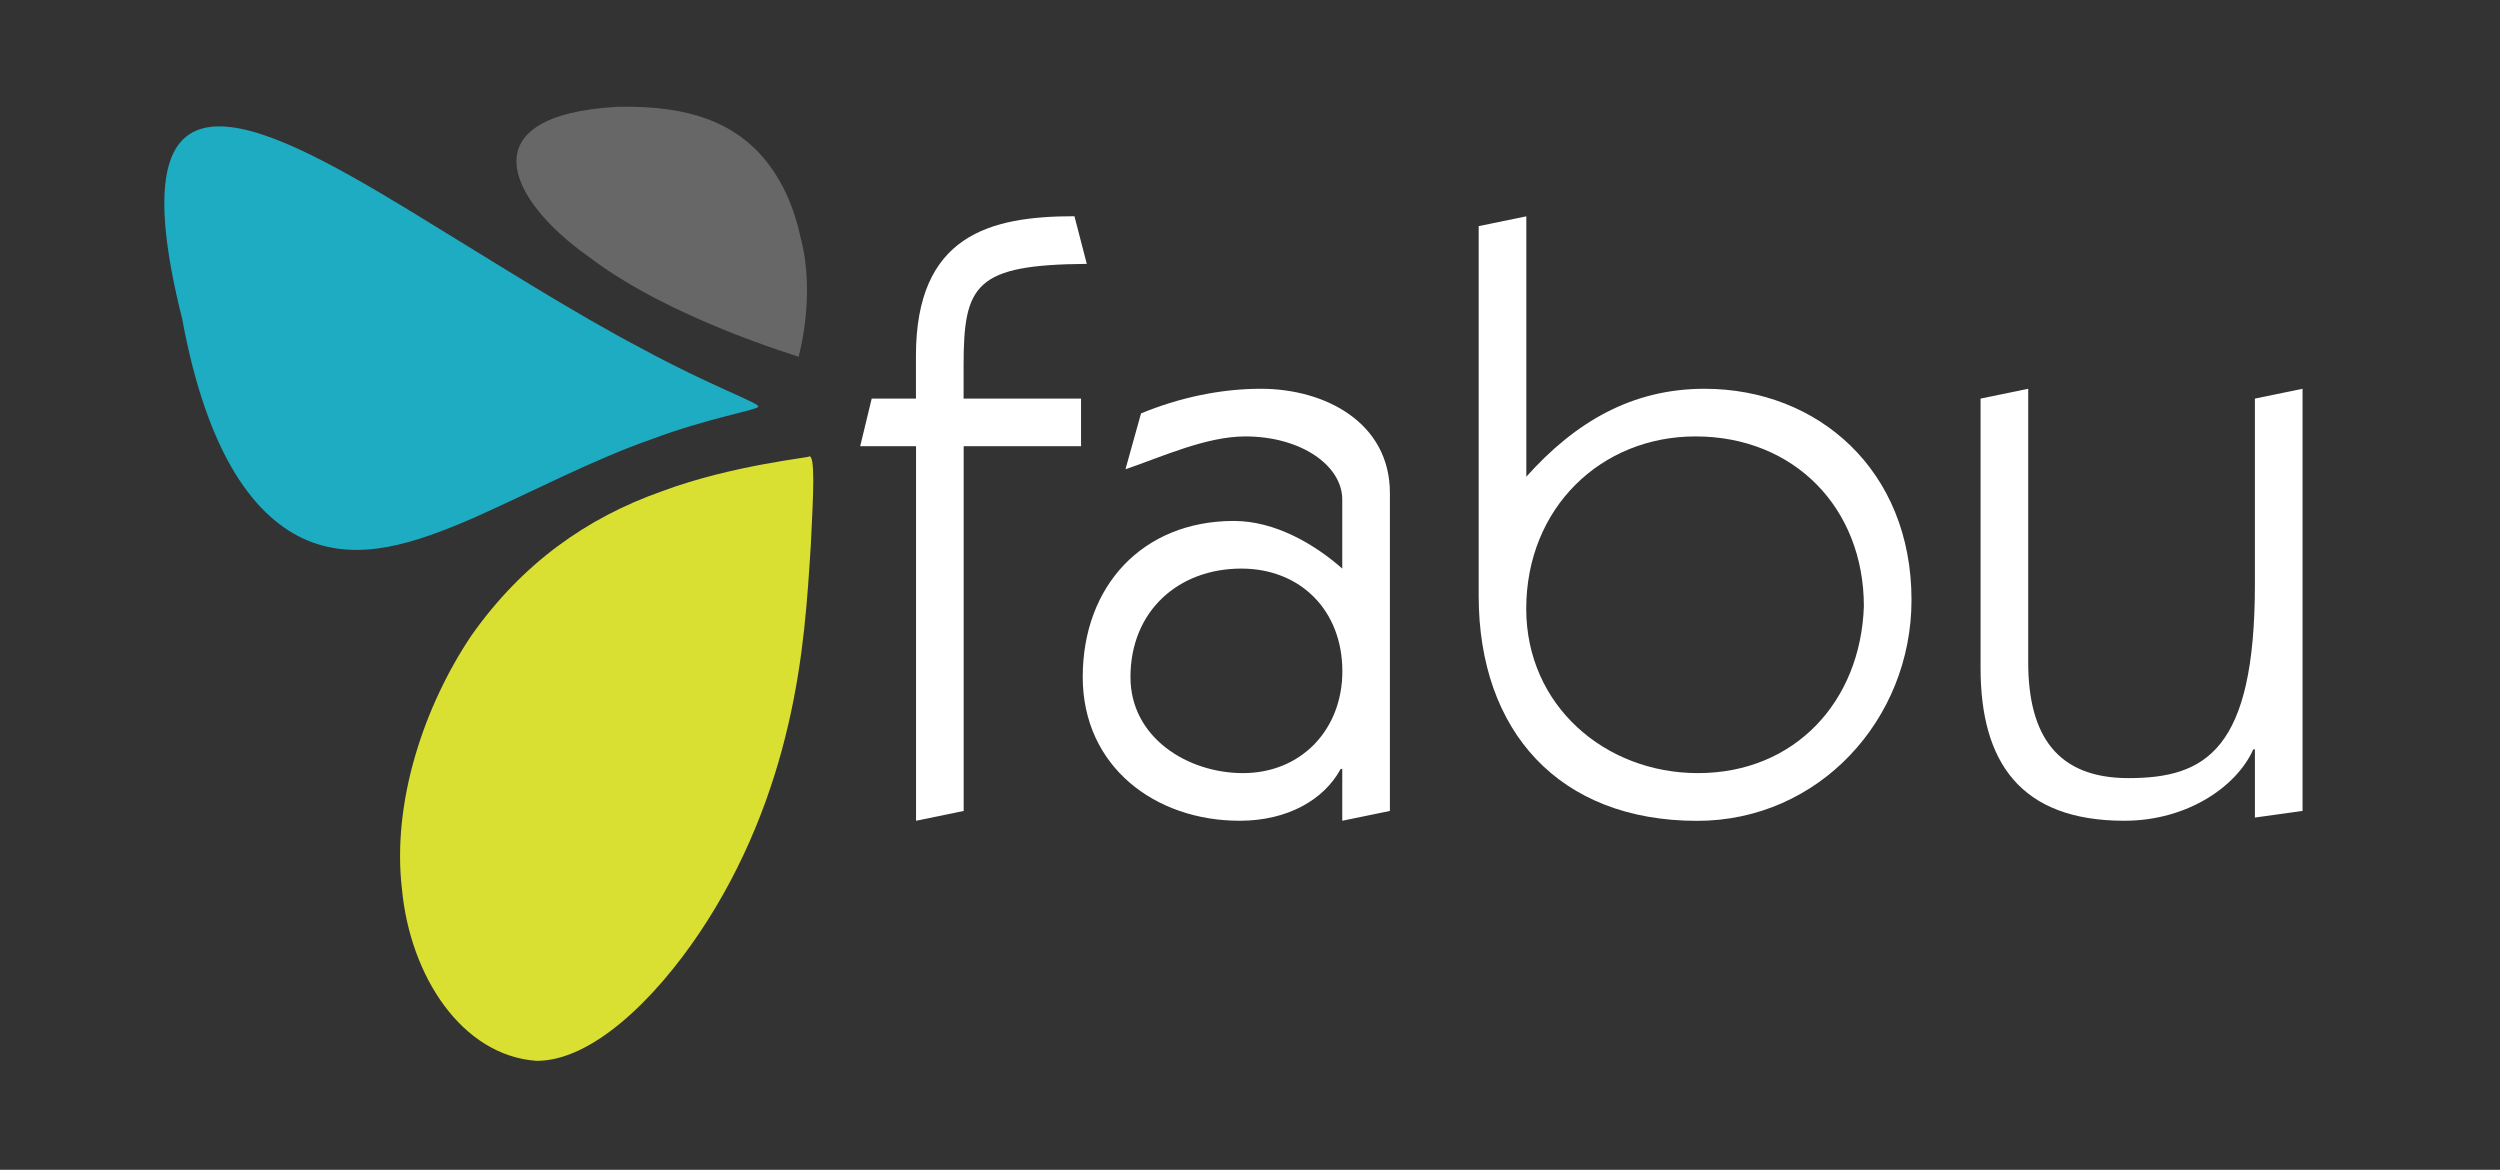
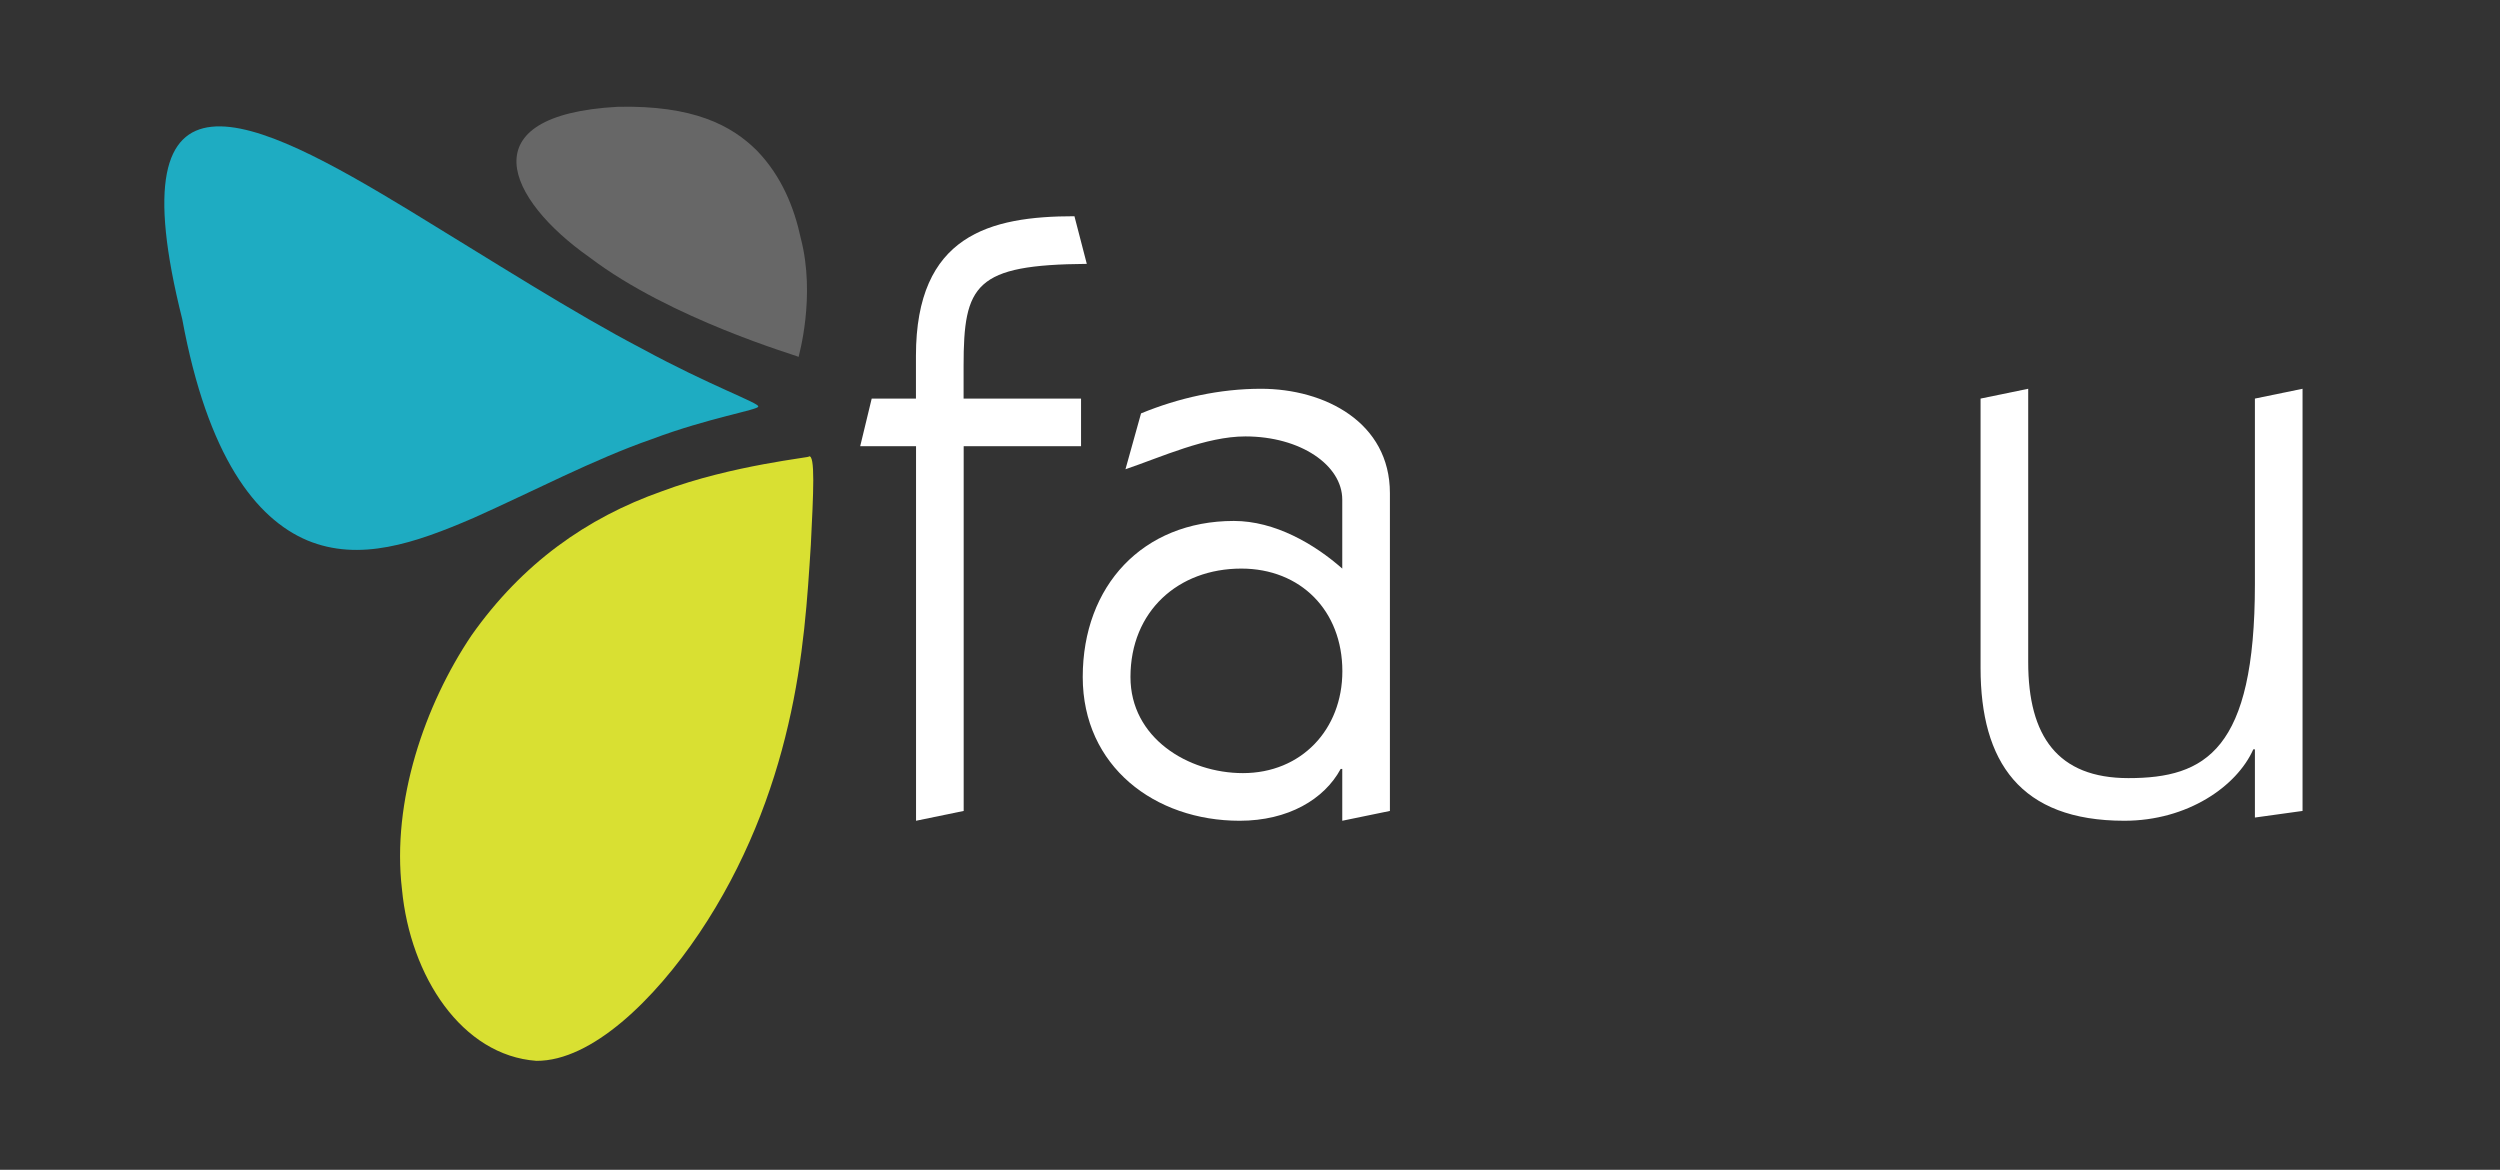
<svg xmlns="http://www.w3.org/2000/svg" version="1.1" x="0px" y="0px" width="265px" height="124px" viewBox="-17.42 -11.31 265 124" enable-background="new -17.42 -11.31 265 124" xml:space="preserve">
  <rect x="-17.42" y="-11.31" width="265" height="124" fill="#333333" stroke="none" />
  <defs>
</defs>
  <path fill="#1EACC2" d="M62.95,31.78c0.14,0.33-5.31,1.21-11.25,3.45c-6.12,2.12-12.72,5.6-18.92,8.36  c-6.25,2.7-12.09,4.68-17.63,2.38C9.71,43.67,4.58,37.08,1.9,22.53C-5.38-6.46,9.43,0.94,26.05,11.04  c8.39,5.11,17.42,10.88,24.62,14.63C57.82,29.56,63.14,31.44,62.95,31.78" />
  <path fill="#D9E032" d="M68.3,37.08c0.73-0.34,0.49,4,0.23,9.34c-0.35,5.48-0.73,11.96-2.4,19.1c-1.64,7.1-4.56,14.85-9.43,22.09  c-4.73,7.03-11.39,13.56-17.26,13.53c-7.9-0.57-13.37-8.95-14.25-18.17c-1.1-9.36,2.41-19.55,7.37-26.93  c5.39-7.64,12.23-12.47,20.17-15.27C60.25,37.95,68.86,37.15,68.3,37.08" />
  <path fill="#676767" d="M67.23,26.52c-0.08-0.12-13.5-3.97-22.17-10.56c-8.79-6.18-12.83-15.08,3-15.95  c7.99-0.17,12.04,1.94,14.76,4.65c2.64,2.74,3.95,6.07,4.64,9.27C69.08,20.14,67.22,26.48,67.23,26.52" />
  <g>
    <path fill="#FFFFFF" d="M79.67,30.94v-4.53c0-12.8,7.84-14.8,16.8-14.8l1.31,5.05c-11.84,0.09-13.06,2.18-13.06,10.8v3.48h12.45   v5.05H84.73v38.66l-5.05,1.04v-39.7h-5.92l1.22-5.05H79.67z" />
    <path fill="#FFFFFF" d="M103.53,32.51c4.01-1.65,8.36-2.61,12.71-2.61c6.79,0,13.67,3.57,13.67,11.06v33.69l-5.05,1.04v-5.49h-0.17   c-1.74,3.22-5.57,5.49-10.71,5.49c-8.97,0-16.63-5.75-16.63-15.24c0-9.66,6.36-16.54,16.02-16.54c4.35,0,8.53,2.44,11.49,5.05   v-7.31c0-3.66-4.44-6.7-10.27-6.7c-4.18,0-8.88,2.18-12.71,3.48L103.53,32.51z M114.33,70.64c6.18,0,10.54-4.61,10.54-10.8   c0-6.44-4.44-10.88-10.71-10.88c-6.7,0-11.75,4.53-11.75,11.49C102.4,66.9,108.5,70.64,114.33,70.64z" />
-     <path fill="#FFFFFF" d="M139.32,12.66l5.05-1.04v27.6c5.22-5.83,11.23-9.32,18.89-9.32c12.02,0,21.94,8.62,21.94,22.38   c0,12.71-9.84,23.42-22.72,23.42c-14.63,0-23.16-9.49-23.16-23.86V12.66z M162.56,70.64c10.27,0,17.24-7.58,17.59-17.67   c0-10.45-7.4-18.02-17.85-18.02c-10.01,0-17.94,7.57-17.94,18.28C144.37,63.5,152.73,70.64,162.56,70.64z" />
    <path fill="#FFFFFF" d="M197.57,29.9v28.99c0,7.84,3.13,12.28,10.62,12.28c8.18,0,13.41-2.96,13.41-20.55V30.94l5.05-1.04v44.75   l-5.05,0.7v-7.23h-0.17c-1.74,3.92-6.97,7.57-13.67,7.57c-11.06,0-15.24-6.27-15.24-16.19V30.94L197.57,29.9z" />
  </g>
</svg>